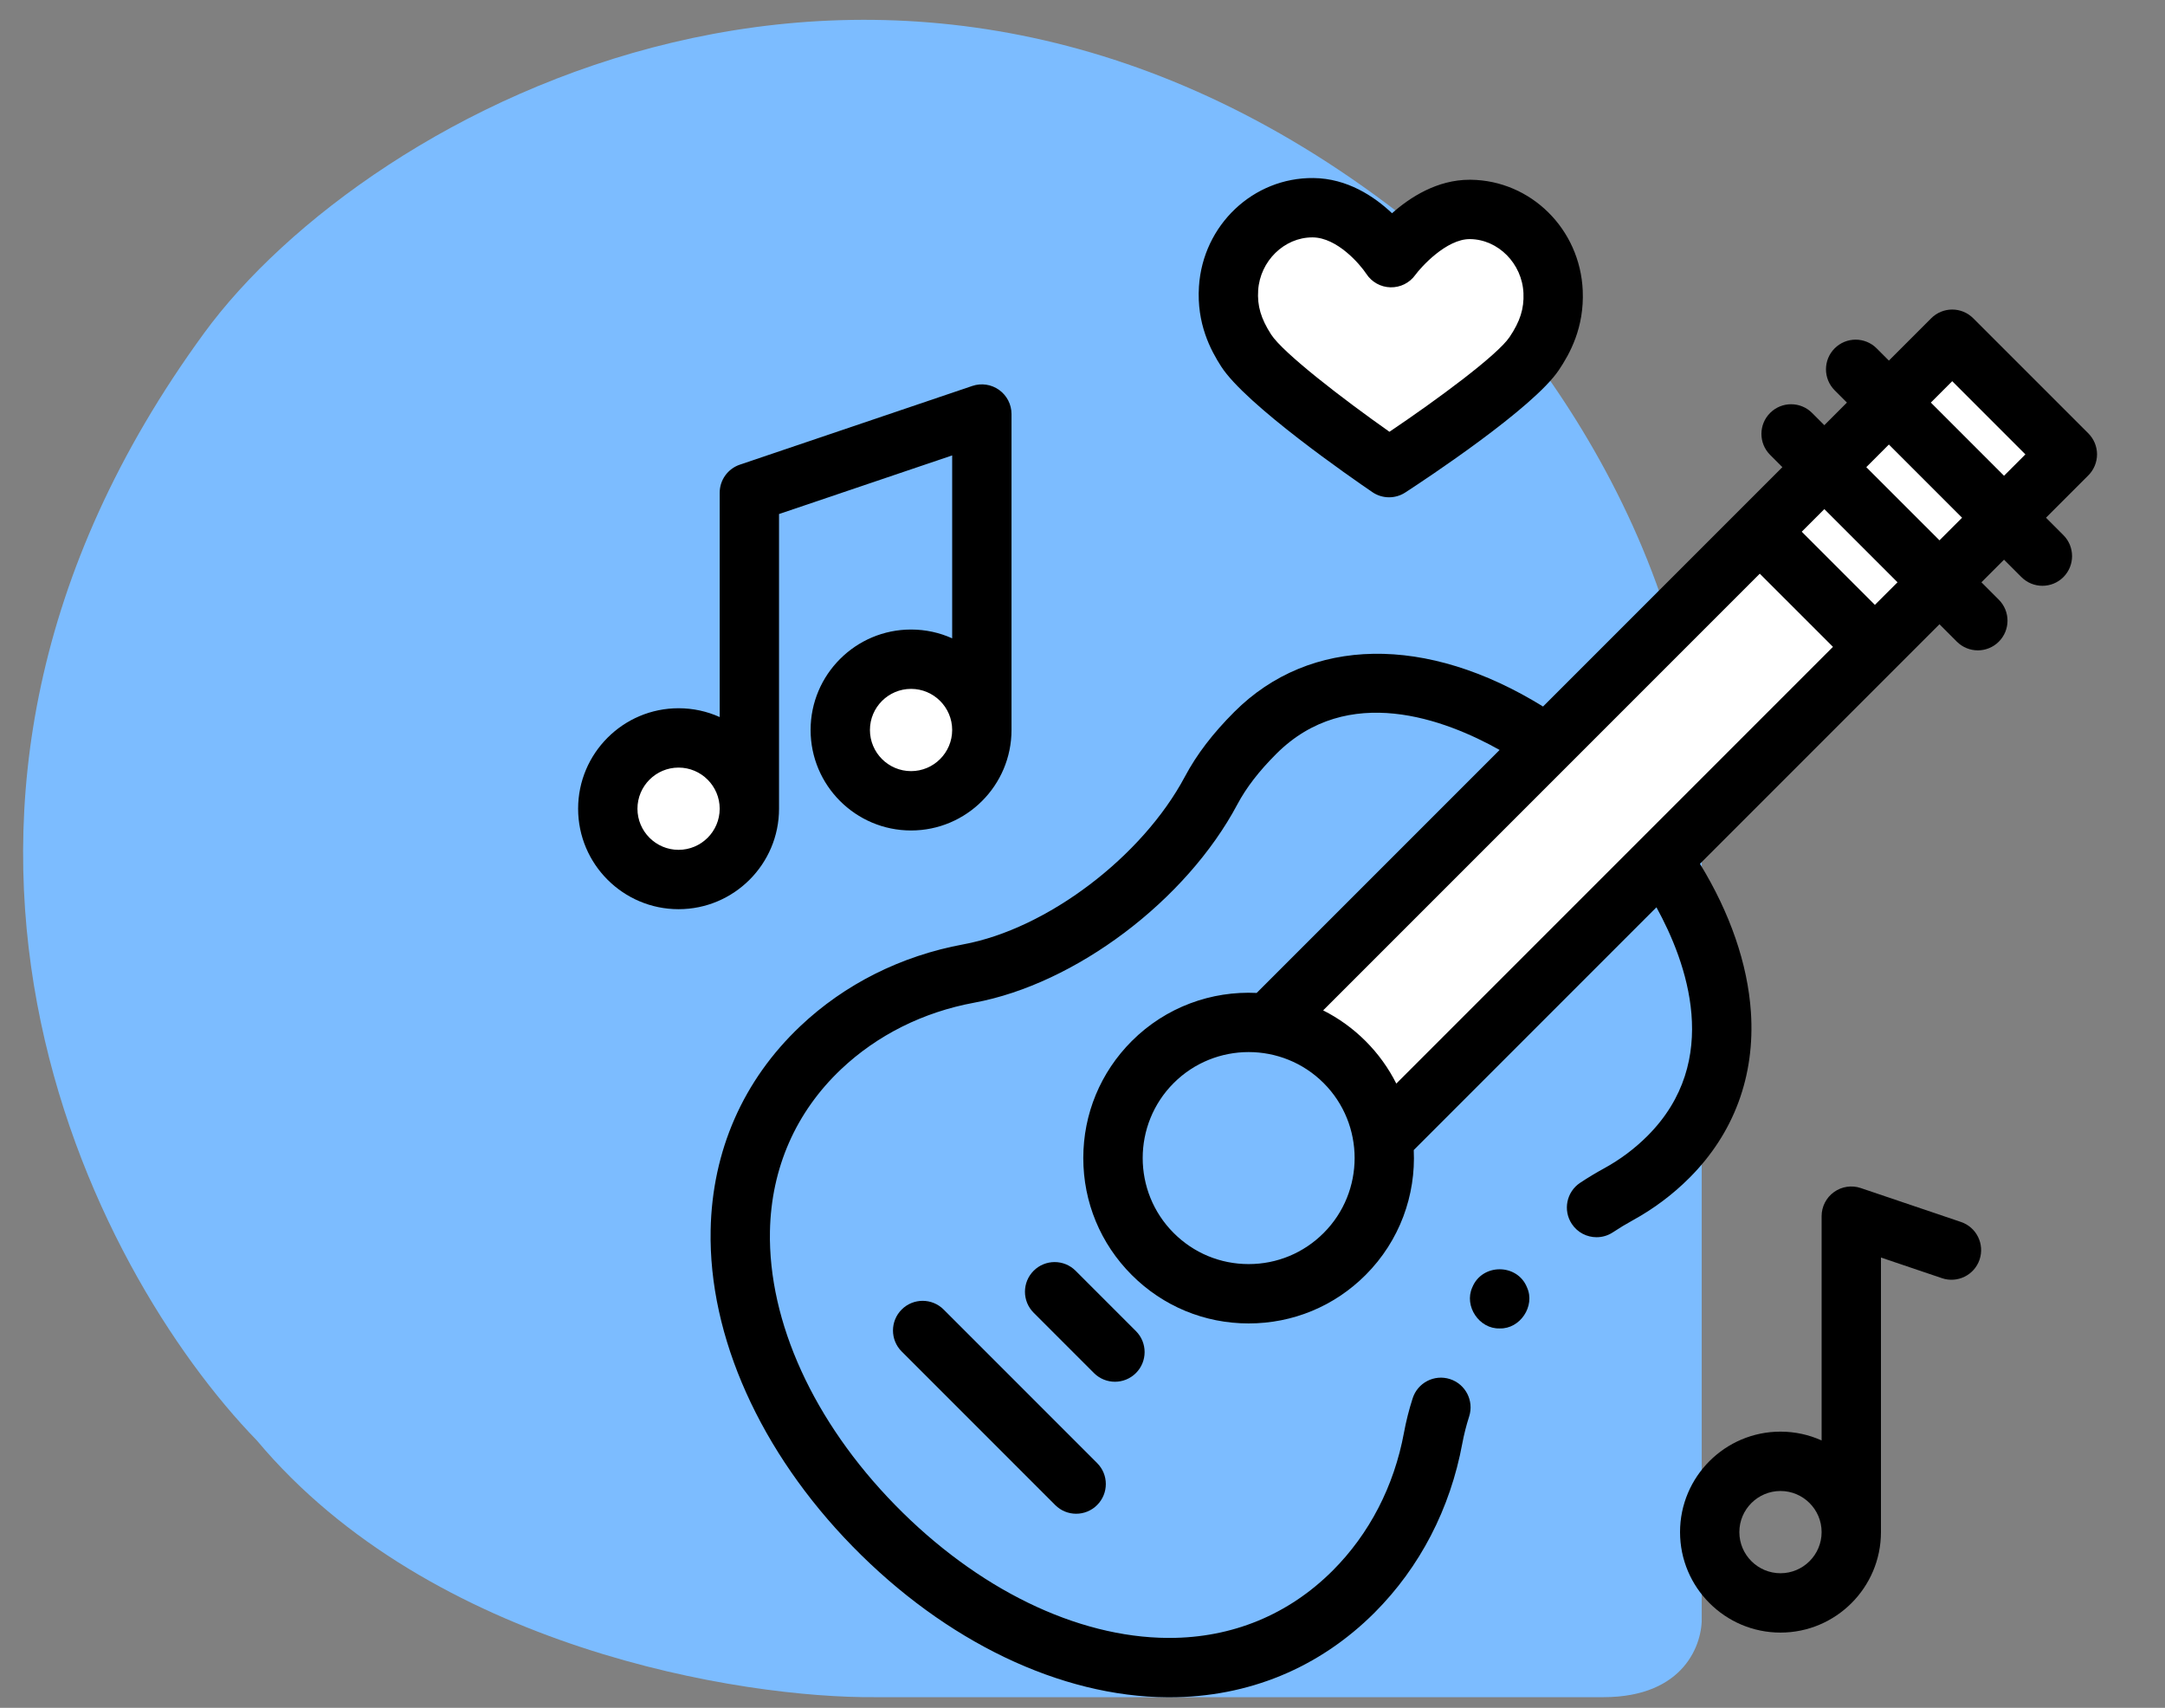
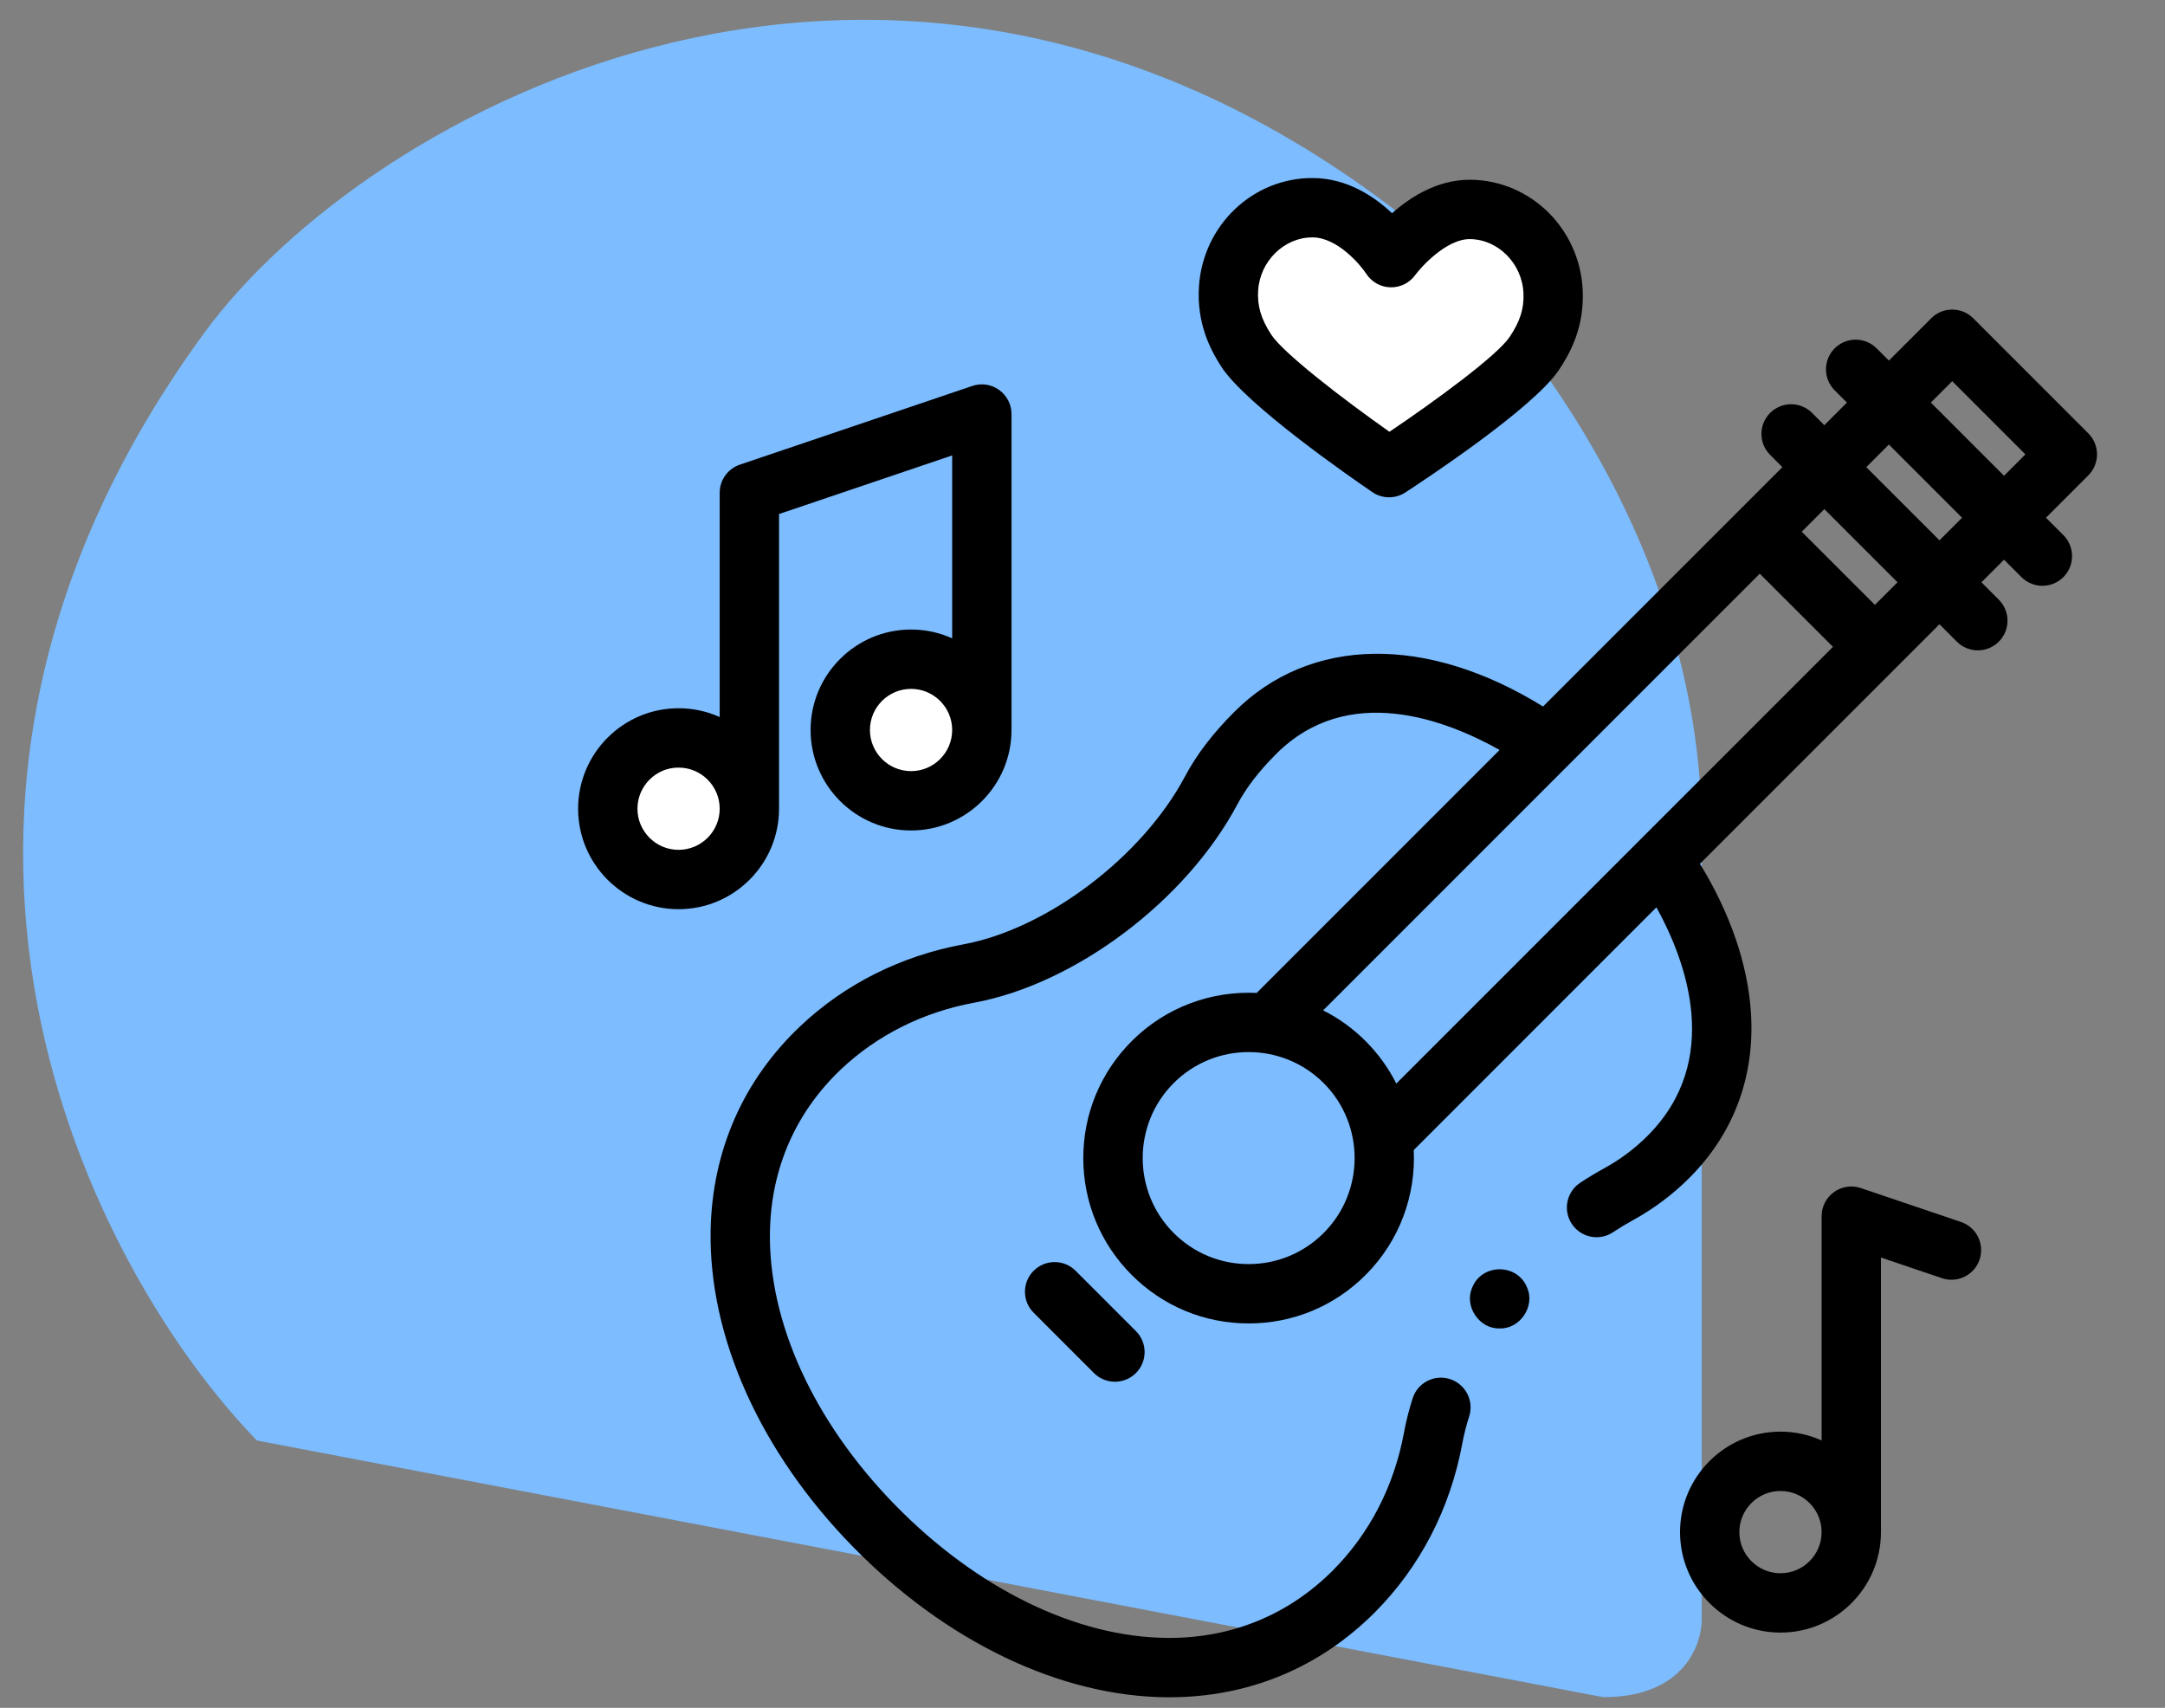
<svg xmlns="http://www.w3.org/2000/svg" width="71" height="56" viewBox="0 0 71 56" fill="none">
  <rect x="0" y="0" width="71" height="56" fill="#808080" stroke="none" />
-   <path d="M52.579 55.65C55.254 55.65 55.845 53.882 55.807 52.998L55.807 27.29C55.807 17.421 49.197 9.651 45.892 6.999C29.234 -5.855 12.045 3.601 6.696 10.919C-4.833 26.69 3.045 41.7 8.425 47.234C14.143 54.059 24.334 55.688 28.715 55.65L52.579 55.65Z" fill="#7CBCFF" />
+   <path d="M52.579 55.65C55.254 55.65 55.845 53.882 55.807 52.998L55.807 27.29C55.807 17.421 49.197 9.651 45.892 6.999C29.234 -5.855 12.045 3.601 6.696 10.919C-4.833 26.69 3.045 41.7 8.425 47.234L52.579 55.65Z" fill="#7CBCFF" />
  <g clip-path="url(#clip0_4731_120604)">
    <path d="M49.181 43.559C48.51 43.58 48.006 42.826 48.282 42.215C48.601 41.421 49.76 41.421 50.078 42.215C50.355 42.826 49.851 43.58 49.181 43.559Z" fill="black" />
-     <path d="M35.292 49.635C35.043 49.635 34.794 49.54 34.604 49.349L29.57 44.315C29.19 43.935 29.19 43.319 29.57 42.939C29.95 42.559 30.566 42.559 30.946 42.939L35.98 47.974C36.36 48.353 36.36 48.969 35.98 49.349C35.79 49.54 35.541 49.635 35.292 49.635Z" fill="black" />
    <path d="M36.564 45.307C36.315 45.307 36.066 45.212 35.876 45.022L33.898 43.044C33.518 42.664 33.518 42.048 33.898 41.668C34.278 41.288 34.894 41.288 35.274 41.668L37.252 43.646C37.632 44.026 37.632 44.642 37.252 45.022C37.062 45.212 36.813 45.307 36.564 45.307Z" fill="black" />
    <circle cx="22.179" cy="26.533" r="2.103" fill="white" />
    <circle cx="29.843" cy="23.994" r="2.103" fill="white" />
-     <path d="M45.459 37.098C45.343 35.705 43.058 34.035 41.93 33.375L63.591 11.182L67.942 14.905C60.674 22.141 46.001 36.711 45.459 37.098Z" fill="white" />
    <path d="M40.431 11.23L45.846 15.243L49.859 12.342C50.198 11.246 50.875 8.977 50.875 8.667C49.173 5.496 46.813 7.152 45.846 8.377C40.547 4.703 40.028 8.748 40.431 11.23Z" fill="white" />
    <path d="M68.771 14.898C68.771 14.64 68.668 14.393 68.486 14.21L64.71 10.435C64.33 10.055 63.714 10.055 63.334 10.435L61.945 11.824L61.543 11.422C61.163 11.042 60.547 11.042 60.167 11.422C59.787 11.802 59.787 12.418 60.167 12.798L60.569 13.2L59.828 13.942L59.426 13.54C59.046 13.16 58.43 13.16 58.05 13.54C57.67 13.919 57.67 14.536 58.05 14.915L58.452 15.318L50.603 23.167C46.793 20.808 42.965 20.856 40.478 23.343C39.772 24.049 39.243 24.741 38.861 25.46C37.462 28.092 34.338 30.458 31.594 30.965C29.551 31.342 27.703 32.269 26.248 33.645C24.373 35.418 23.356 37.732 23.305 40.335C23.236 43.828 24.932 47.607 27.958 50.704C31.012 53.829 34.777 55.633 38.288 55.653C38.308 55.653 38.328 55.653 38.348 55.653C40.935 55.653 43.261 54.694 45.079 52.877C46.565 51.389 47.56 49.471 47.956 47.328C48.01 47.04 48.085 46.741 48.181 46.442C48.344 45.93 48.061 45.383 47.549 45.219C47.037 45.056 46.49 45.339 46.327 45.851C46.206 46.228 46.111 46.606 46.043 46.975C45.719 48.728 44.91 50.294 43.703 51.501C42.258 52.945 40.407 53.707 38.347 53.707C38.331 53.707 38.315 53.707 38.299 53.707C35.305 53.69 32.043 52.099 29.35 49.344C26.686 46.618 25.192 43.348 25.25 40.373C25.291 38.303 26.098 36.465 27.585 35.058C28.767 33.941 30.275 33.187 31.947 32.878C35.272 32.265 38.902 29.529 40.58 26.373C40.87 25.828 41.286 25.287 41.854 24.72C44.198 22.375 47.397 23.591 49.179 24.591L41.212 32.558C39.737 32.487 38.239 33.014 37.115 34.137C36.091 35.162 35.526 36.523 35.526 37.972C35.526 39.42 36.091 40.782 37.115 41.806C38.139 42.831 39.501 43.395 40.949 43.395C42.398 43.395 43.76 42.831 44.784 41.806C45.907 40.683 46.434 39.185 46.363 37.71L54.322 29.75C55.312 31.546 56.491 34.782 54.028 37.246C53.61 37.664 53.134 38.02 52.613 38.306C52.35 38.449 52.083 38.61 51.821 38.783C51.373 39.08 51.25 39.683 51.546 40.131C51.733 40.415 52.043 40.568 52.358 40.568C52.543 40.568 52.729 40.516 52.894 40.407C53.111 40.263 53.331 40.131 53.546 40.013C54.23 39.638 54.856 39.17 55.404 38.621C56.864 37.161 57.561 35.281 57.42 33.183C57.313 31.607 56.739 29.941 55.749 28.324L63.604 20.469L64.174 21.04C64.365 21.23 64.613 21.325 64.862 21.325C65.111 21.325 65.36 21.23 65.55 21.04C65.93 20.66 65.93 20.044 65.55 19.664L64.98 19.093L65.721 18.352L66.292 18.923C66.482 19.113 66.731 19.208 66.98 19.208C67.229 19.208 67.478 19.113 67.668 18.923C68.047 18.543 68.047 17.927 67.668 17.547L67.097 16.976L68.486 15.587C68.668 15.404 68.771 15.156 68.771 14.898ZM43.408 40.43C42.751 41.087 41.878 41.449 40.949 41.449C40.02 41.449 39.147 41.087 38.491 40.43C37.135 39.075 37.135 36.869 38.491 35.513C39.168 34.836 40.059 34.497 40.949 34.497C41.839 34.497 42.73 34.836 43.408 35.513C44.763 36.869 44.763 39.075 43.408 40.43ZM45.791 35.53C45.538 35.027 45.203 34.556 44.784 34.137C44.784 34.137 44.784 34.137 44.784 34.137C44.365 33.718 43.894 33.383 43.392 33.13L57.711 18.811L60.111 21.21L45.791 35.53ZM61.486 19.834L59.087 17.435L59.828 16.694L62.228 19.093L61.486 19.834ZM63.604 17.717L61.204 15.318L61.945 14.576L64.345 16.976L63.604 17.717ZM63.321 13.2L64.022 12.499L66.422 14.899L65.721 15.6L63.321 13.2Z" fill="black" />
    <path d="M33.172 13.576C33.172 13.263 33.021 12.969 32.766 12.786C32.511 12.603 32.184 12.554 31.887 12.655L24.263 15.236C23.868 15.37 23.602 15.74 23.602 16.157V23.512C23.19 23.326 22.734 23.223 22.253 23.223C20.437 23.223 18.959 24.701 18.959 26.518C18.959 28.334 20.437 29.812 22.253 29.812C24.07 29.812 25.548 28.334 25.548 26.518C25.548 26.461 25.548 16.855 25.548 16.855L31.226 14.933V20.931C30.814 20.745 30.358 20.642 29.877 20.642C28.061 20.642 26.583 22.12 26.583 23.936C26.583 25.753 28.061 27.231 29.877 27.231C31.694 27.231 33.172 25.753 33.172 23.936C33.172 23.88 33.172 13.576 33.172 13.576ZM22.253 27.866C21.51 27.866 20.905 27.261 20.905 26.518C20.905 25.774 21.51 25.169 22.253 25.169C22.997 25.169 23.602 25.774 23.602 26.518C23.602 27.261 22.997 27.866 22.253 27.866ZM29.878 25.285C29.134 25.285 28.529 24.68 28.529 23.936C28.529 23.193 29.134 22.588 29.878 22.588C30.621 22.588 31.226 23.193 31.226 23.936C31.226 24.68 30.621 25.285 29.878 25.285Z" fill="black" />
    <path d="M64.309 40.068L61.024 38.956C60.727 38.855 60.4 38.904 60.145 39.087C59.89 39.269 59.739 39.564 59.739 39.877V47.232C59.327 47.046 58.87 46.943 58.39 46.943C56.574 46.943 55.096 48.421 55.096 50.237C55.096 52.054 56.574 53.532 58.39 53.532C60.207 53.532 61.685 52.054 61.685 50.237C61.685 50.181 61.685 50.008 61.685 49.978V41.234L63.685 41.911C64.194 42.084 64.747 41.81 64.919 41.302C65.091 40.793 64.818 40.24 64.309 40.068ZM58.39 51.586C57.647 51.586 57.041 50.981 57.041 50.237C57.041 49.494 57.647 48.889 58.39 48.889C59.134 48.889 59.739 49.494 59.739 50.237C59.739 50.981 59.134 51.586 58.39 51.586Z" fill="black" />
    <path d="M45.554 16.306C45.362 16.306 45.171 16.25 45.006 16.137C44.319 15.669 40.854 13.27 40.049 12.019C39.698 11.474 39.241 10.61 39.319 9.395C39.449 7.379 41.099 5.817 43.074 5.838C44.184 5.85 45.067 6.44 45.651 6.992C46.25 6.461 47.137 5.894 48.196 5.894C48.207 5.894 48.217 5.894 48.228 5.894C50.204 5.915 51.819 7.512 51.905 9.53C51.957 10.744 51.482 11.599 51.12 12.137C50.283 13.381 46.779 15.697 46.085 16.149C45.923 16.254 45.739 16.306 45.554 16.306ZM43.035 7.784C42.117 7.784 41.323 8.559 41.261 9.52C41.228 10.028 41.351 10.447 41.685 10.966C42.074 11.57 44.033 13.079 45.566 14.158C47.117 13.115 49.101 11.652 49.506 11.051C49.851 10.538 49.983 10.121 49.961 9.614C49.92 8.645 49.133 7.849 48.207 7.84C47.432 7.833 46.594 8.766 46.413 9.017C46.225 9.278 45.923 9.428 45.6 9.421C45.279 9.414 44.982 9.248 44.807 8.978C44.591 8.652 43.849 7.793 43.053 7.784C43.047 7.784 43.041 7.784 43.035 7.784Z" fill="black" />
  </g>
  <defs>
    <clipPath id="clip0_4731_120604">
      <rect width="49.813" height="49.813" fill="white" transform="translate(18.959 5.838)" />
    </clipPath>
  </defs>
</svg>